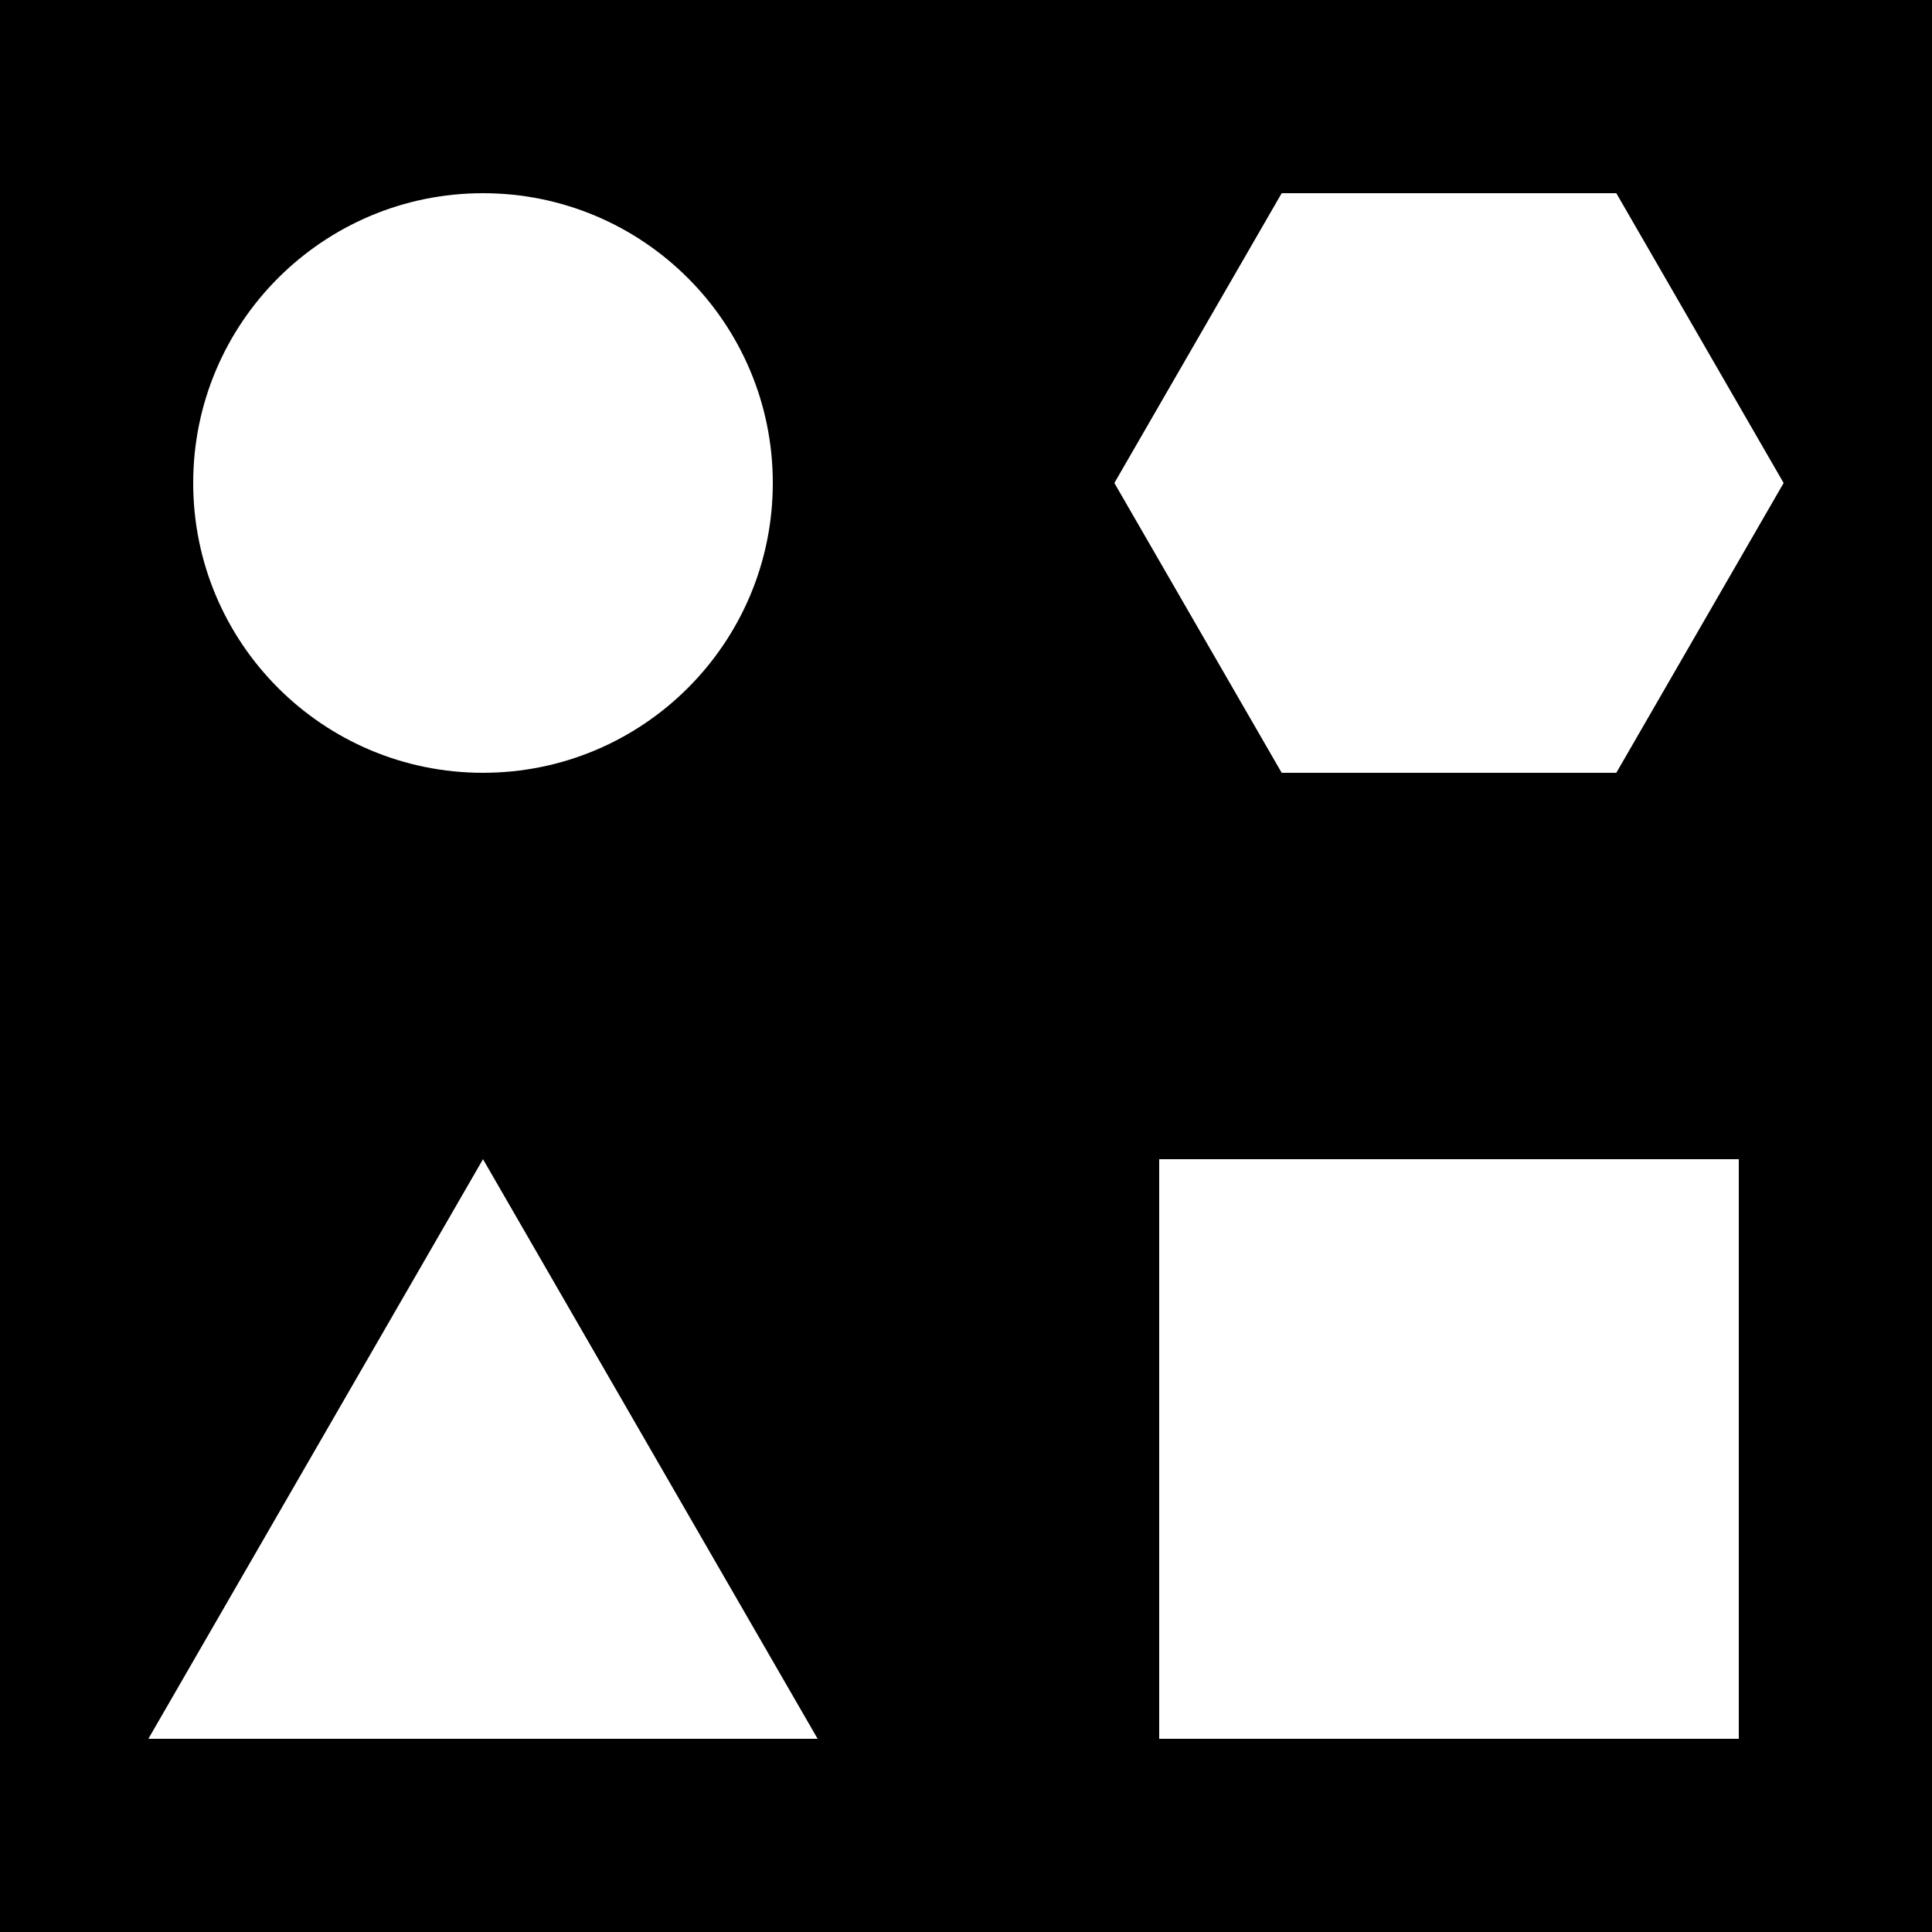
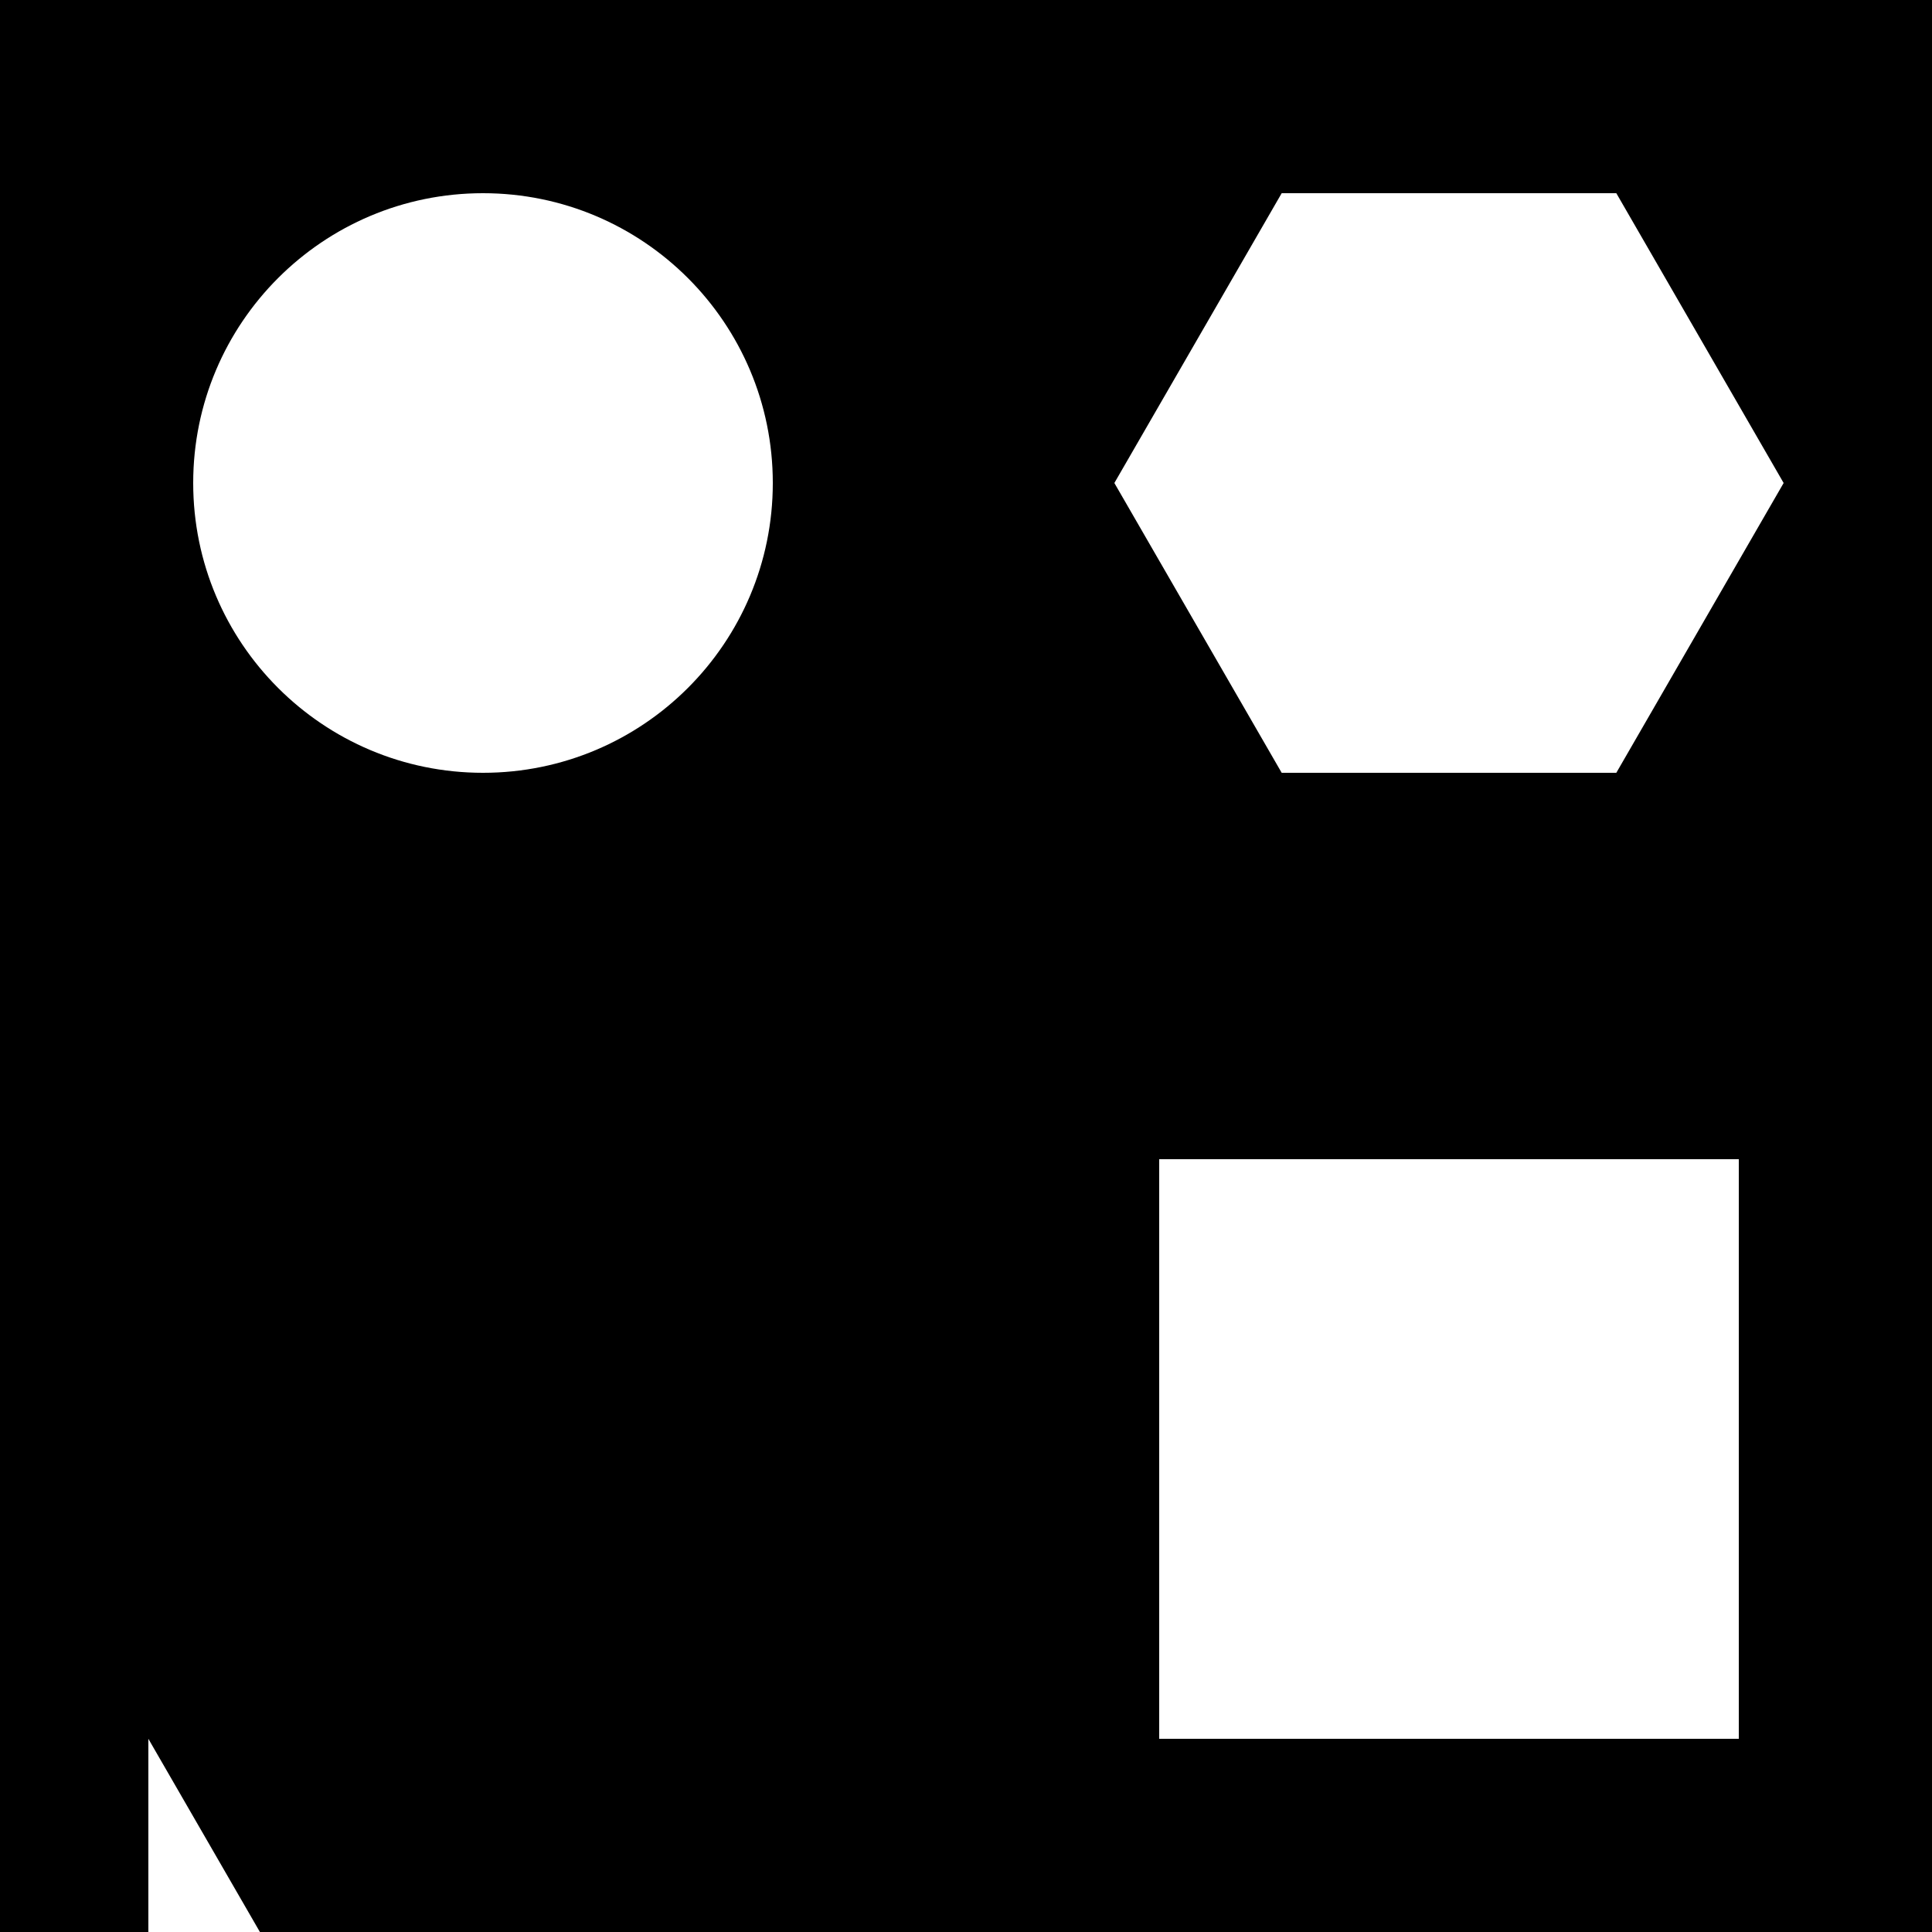
<svg xmlns="http://www.w3.org/2000/svg" version="1.1" id="Layer_1" x="0px" y="0px" viewBox="0 0 512 512" style="enable-background:new 0 0 512 512;" xml:space="preserve">
  <g>
    <g>
-       <path d="M256,0H0v256v256h256h256V256V0H256z M128,51.2c42.417,0,76.8,34.383,76.8,76.8s-34.383,76.8-76.8,76.8    S51.2,170.417,51.2,128S85.583,51.2,128,51.2z M39.318,460.8L128,307.2l88.682,153.6H39.318z M460.8,460.8H307.2V307.2h153.6    V460.8z M428.341,204.8h-88.68L295.32,128l44.341-76.8h88.68l44.341,76.8L428.341,204.8z" />
+       <path d="M256,0H0v256v256h256h256V256V0H256z M128,51.2c42.417,0,76.8,34.383,76.8,76.8s-34.383,76.8-76.8,76.8    S51.2,170.417,51.2,128S85.583,51.2,128,51.2z M39.318,460.8l88.682,153.6H39.318z M460.8,460.8H307.2V307.2h153.6    V460.8z M428.341,204.8h-88.68L295.32,128l44.341-76.8h88.68l44.341,76.8L428.341,204.8z" />
    </g>
  </g>
  <g>
</g>
  <g>
</g>
  <g>
</g>
  <g>
</g>
  <g>
</g>
  <g>
</g>
  <g>
</g>
  <g>
</g>
  <g>
</g>
  <g>
</g>
  <g>
</g>
  <g>
</g>
  <g>
</g>
  <g>
</g>
  <g>
</g>
</svg>